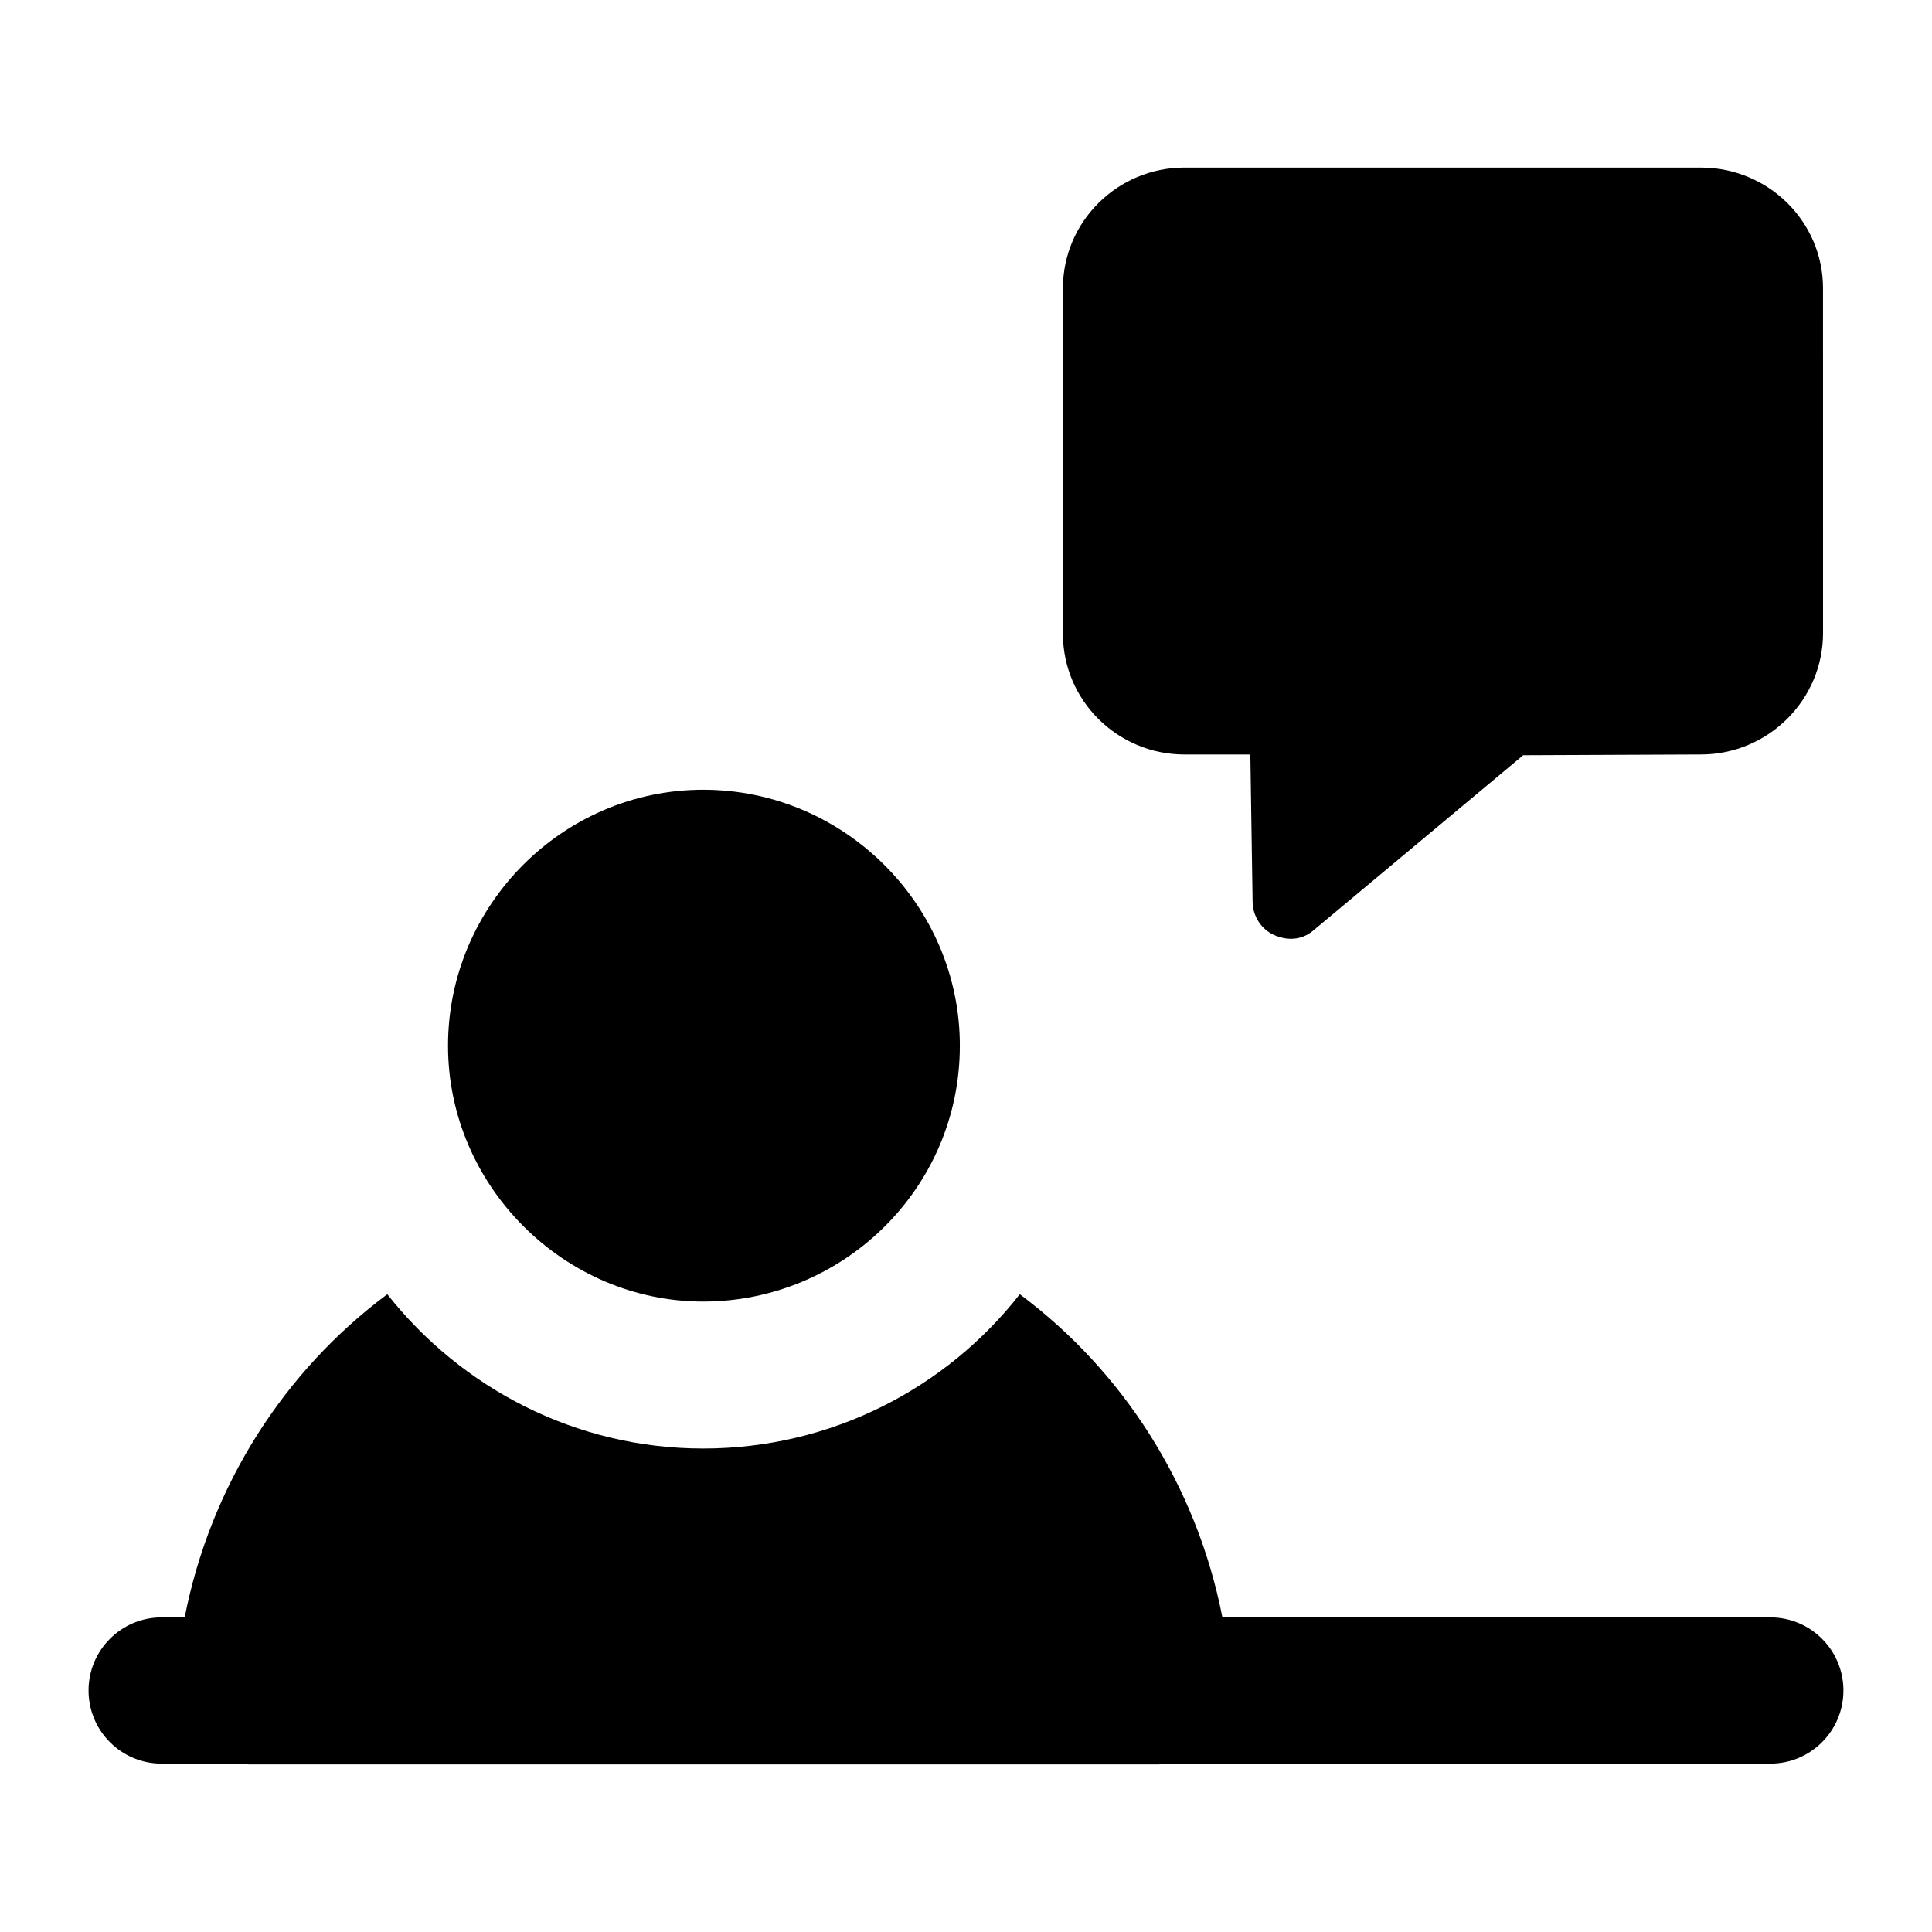
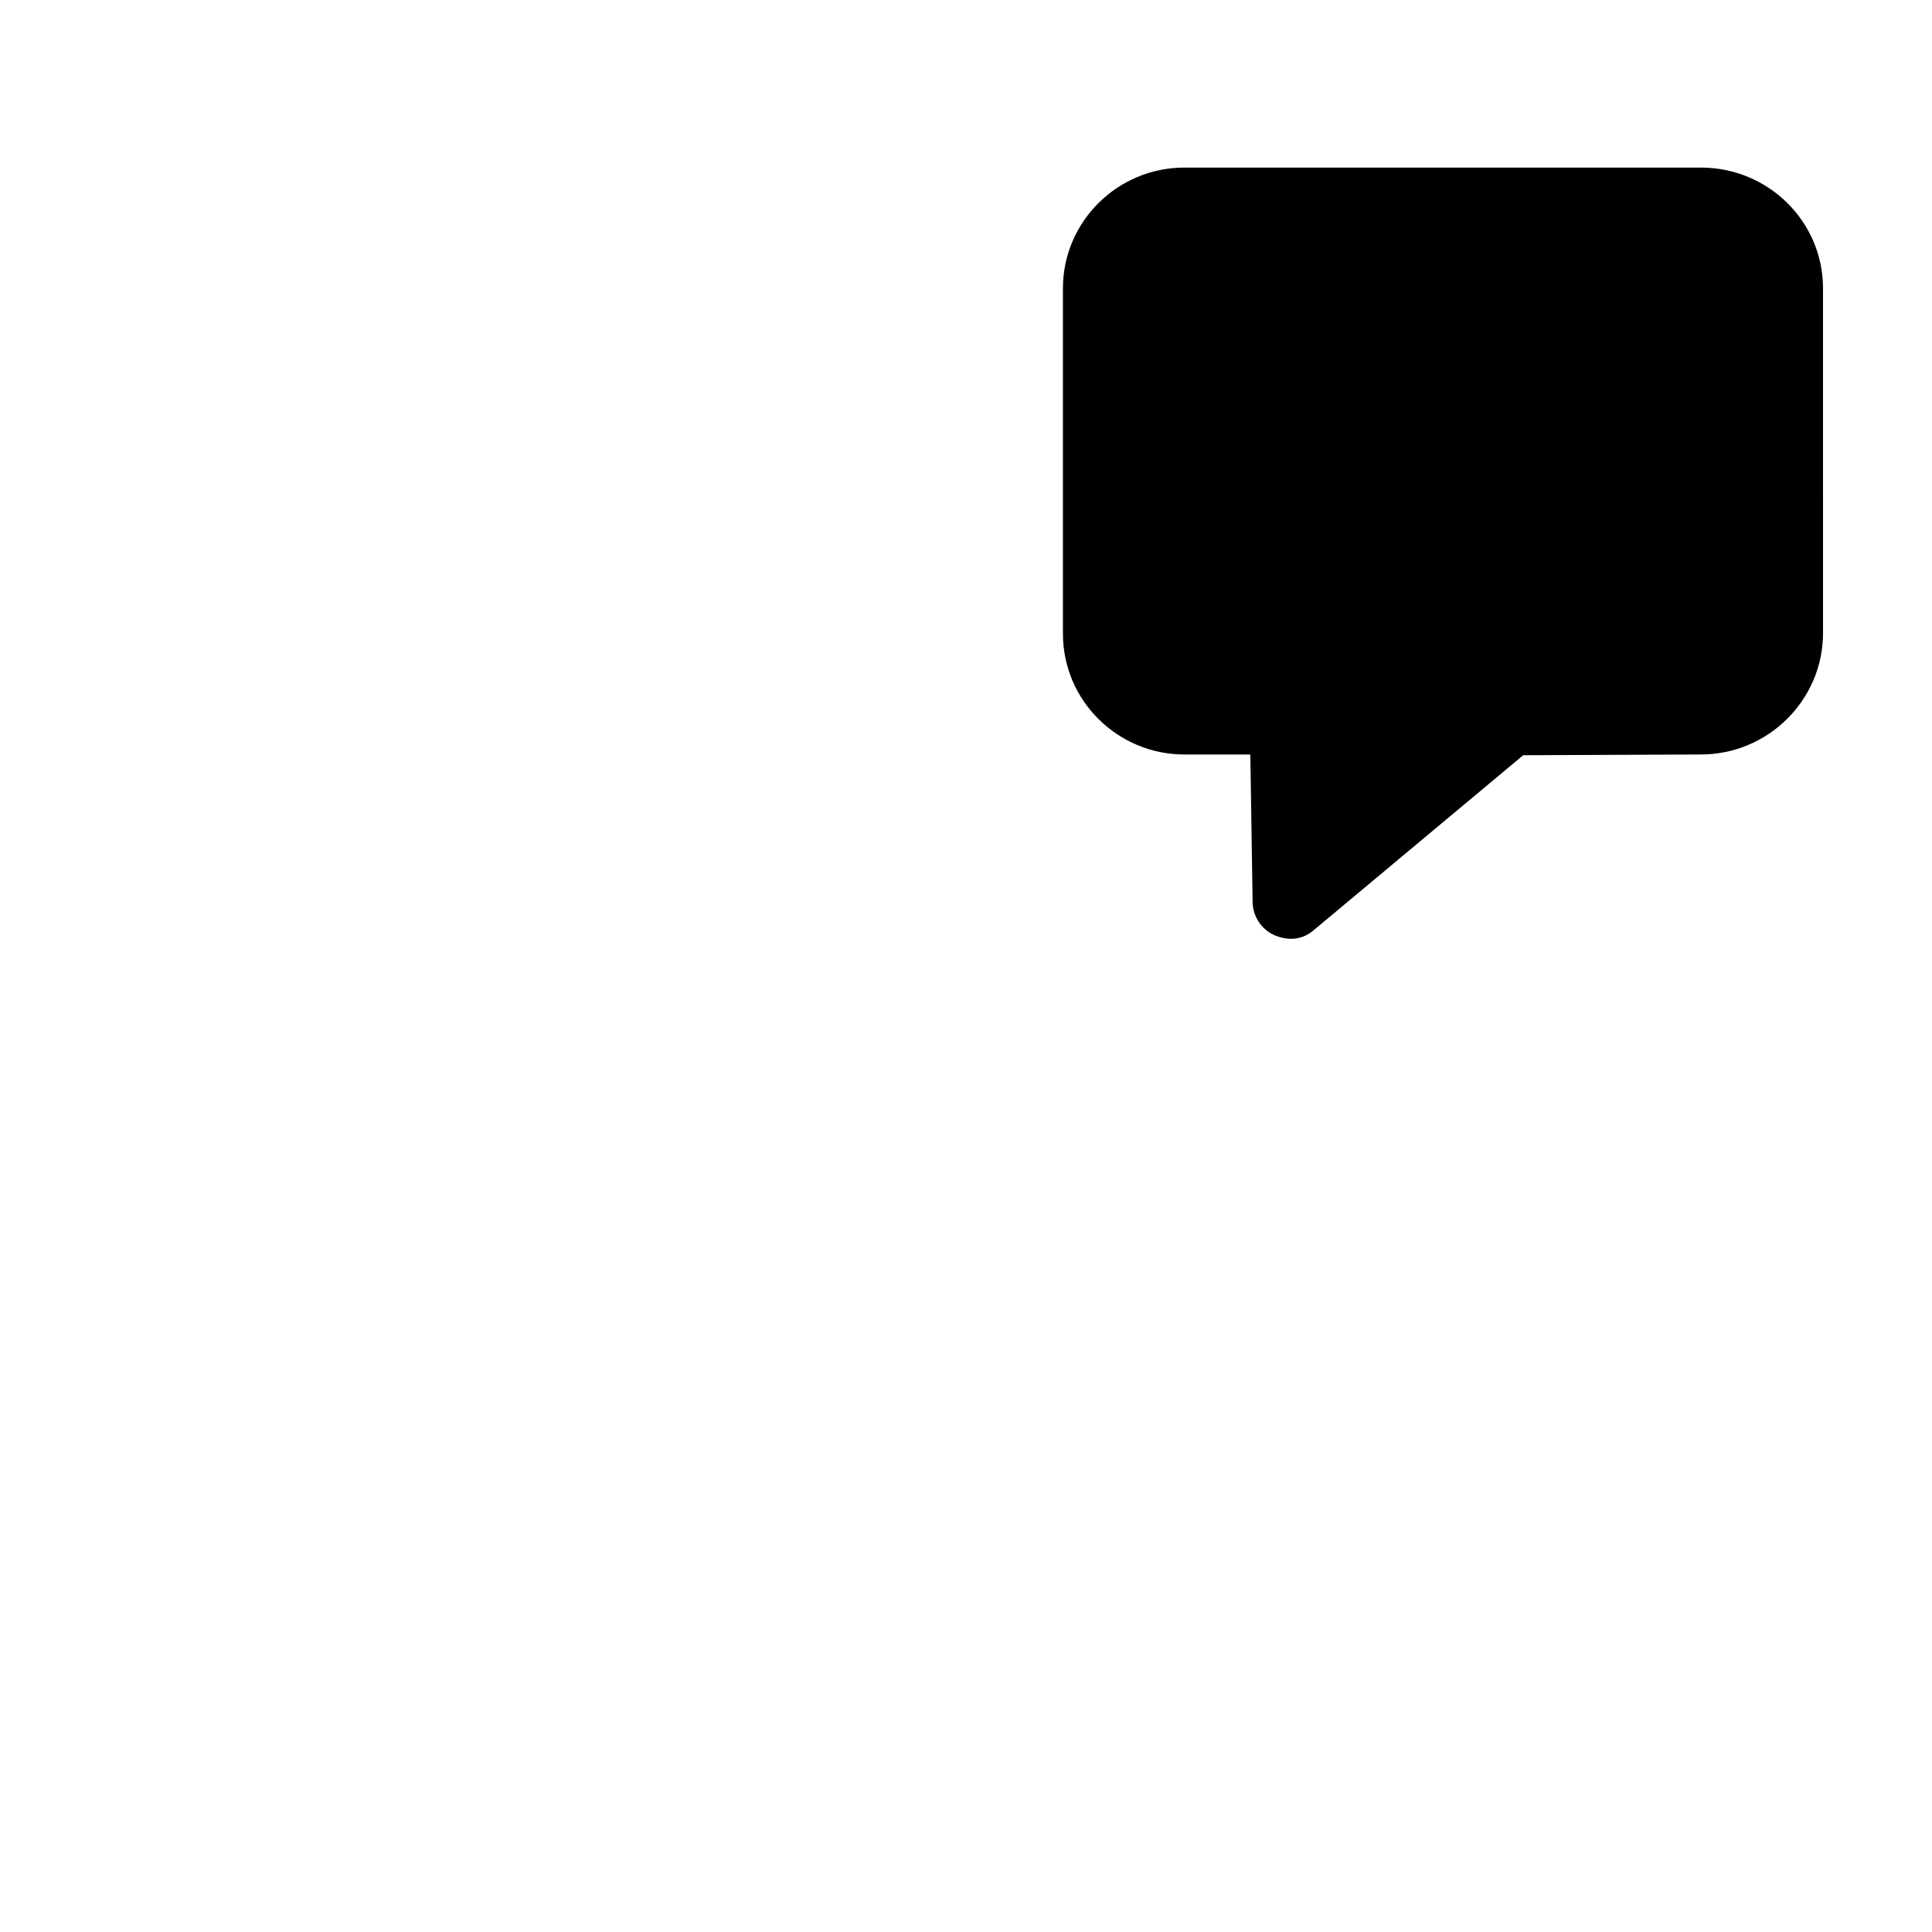
<svg xmlns="http://www.w3.org/2000/svg" fill="#000000" width="800px" height="800px" version="1.1" viewBox="144 144 512 512">
  <g>
-     <path d="m613.15 572.62h-145.2c-6.863-35.035-26.41-65.293-53.695-85.633-19.379 24.801-49.801 40.887-83.906 40.887-33.91 0-64.141-16.082-83.711-40.887-27.281 20.336-46.828 50.598-53.695 85.633h-6.098c-10.711 0-19.379 8.676-19.379 19.379 0 10.699 8.668 19.379 19.379 19.379h22c0.34 0.02 0.633 0.211 0.98 0.211h241.25c0.344 0 0.637-0.191 0.984-0.211h161.09c10.711 0 19.379-8.676 19.379-19.379 0-10.699-8.668-19.379-19.379-19.379z" />
-     <path d="m262.73 421.11c0 37.219 30.789 67.82 67.625 67.82 36.879 0 68.016-29.766 68.016-67.82 0-37.203-30.617-67.82-68.016-67.82-37.203 0-67.625 30.613-67.625 67.82z" />
    <path d="m425.69 220.39v91.574c0 17.68 14.5 31.984 32.18 31.984h17.484l0.598 38.934c0 3.773 2.18 7.348 5.762 8.938 4.152 1.789 7.863 0.977 10.527-1.391l55.422-46.285 47.082-0.199c17.879 0 32.379-14.504 32.379-32.18l-0.008-91.375c0-17.68-14.5-31.98-32.379-31.98h-136.87c-17.676 0-32.176 14.301-32.176 31.98z" />
  </g>
</svg>